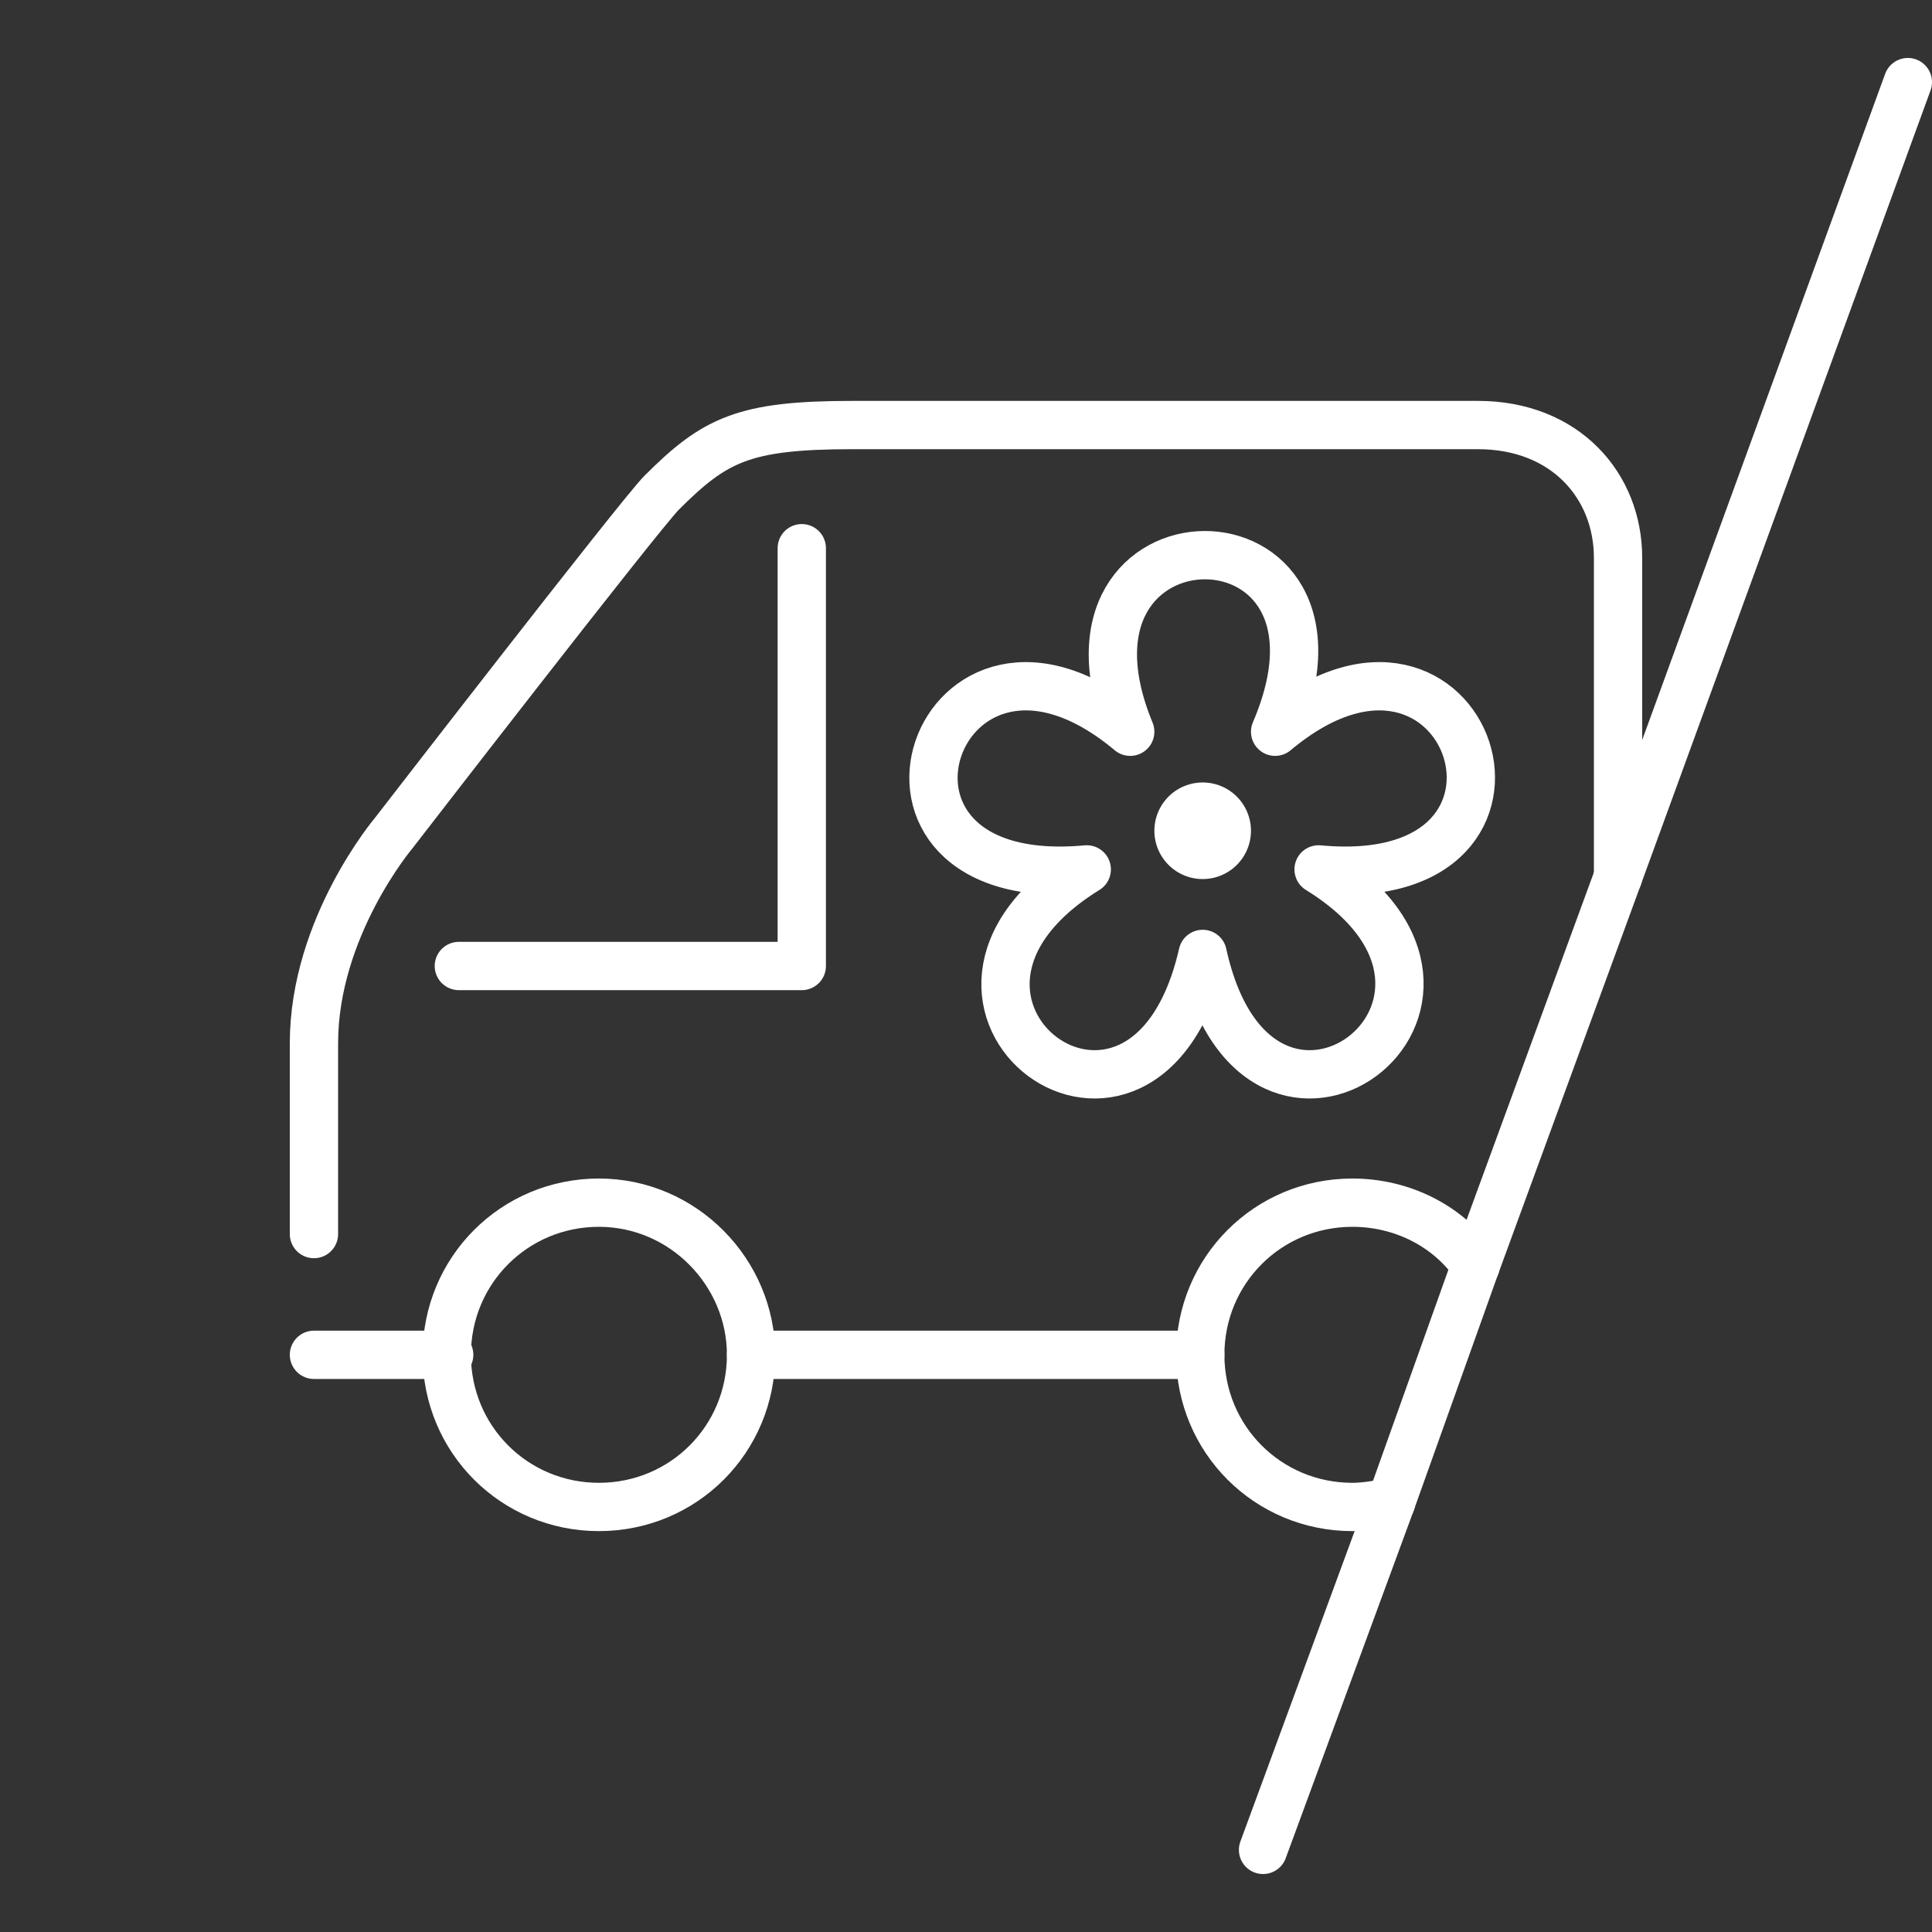
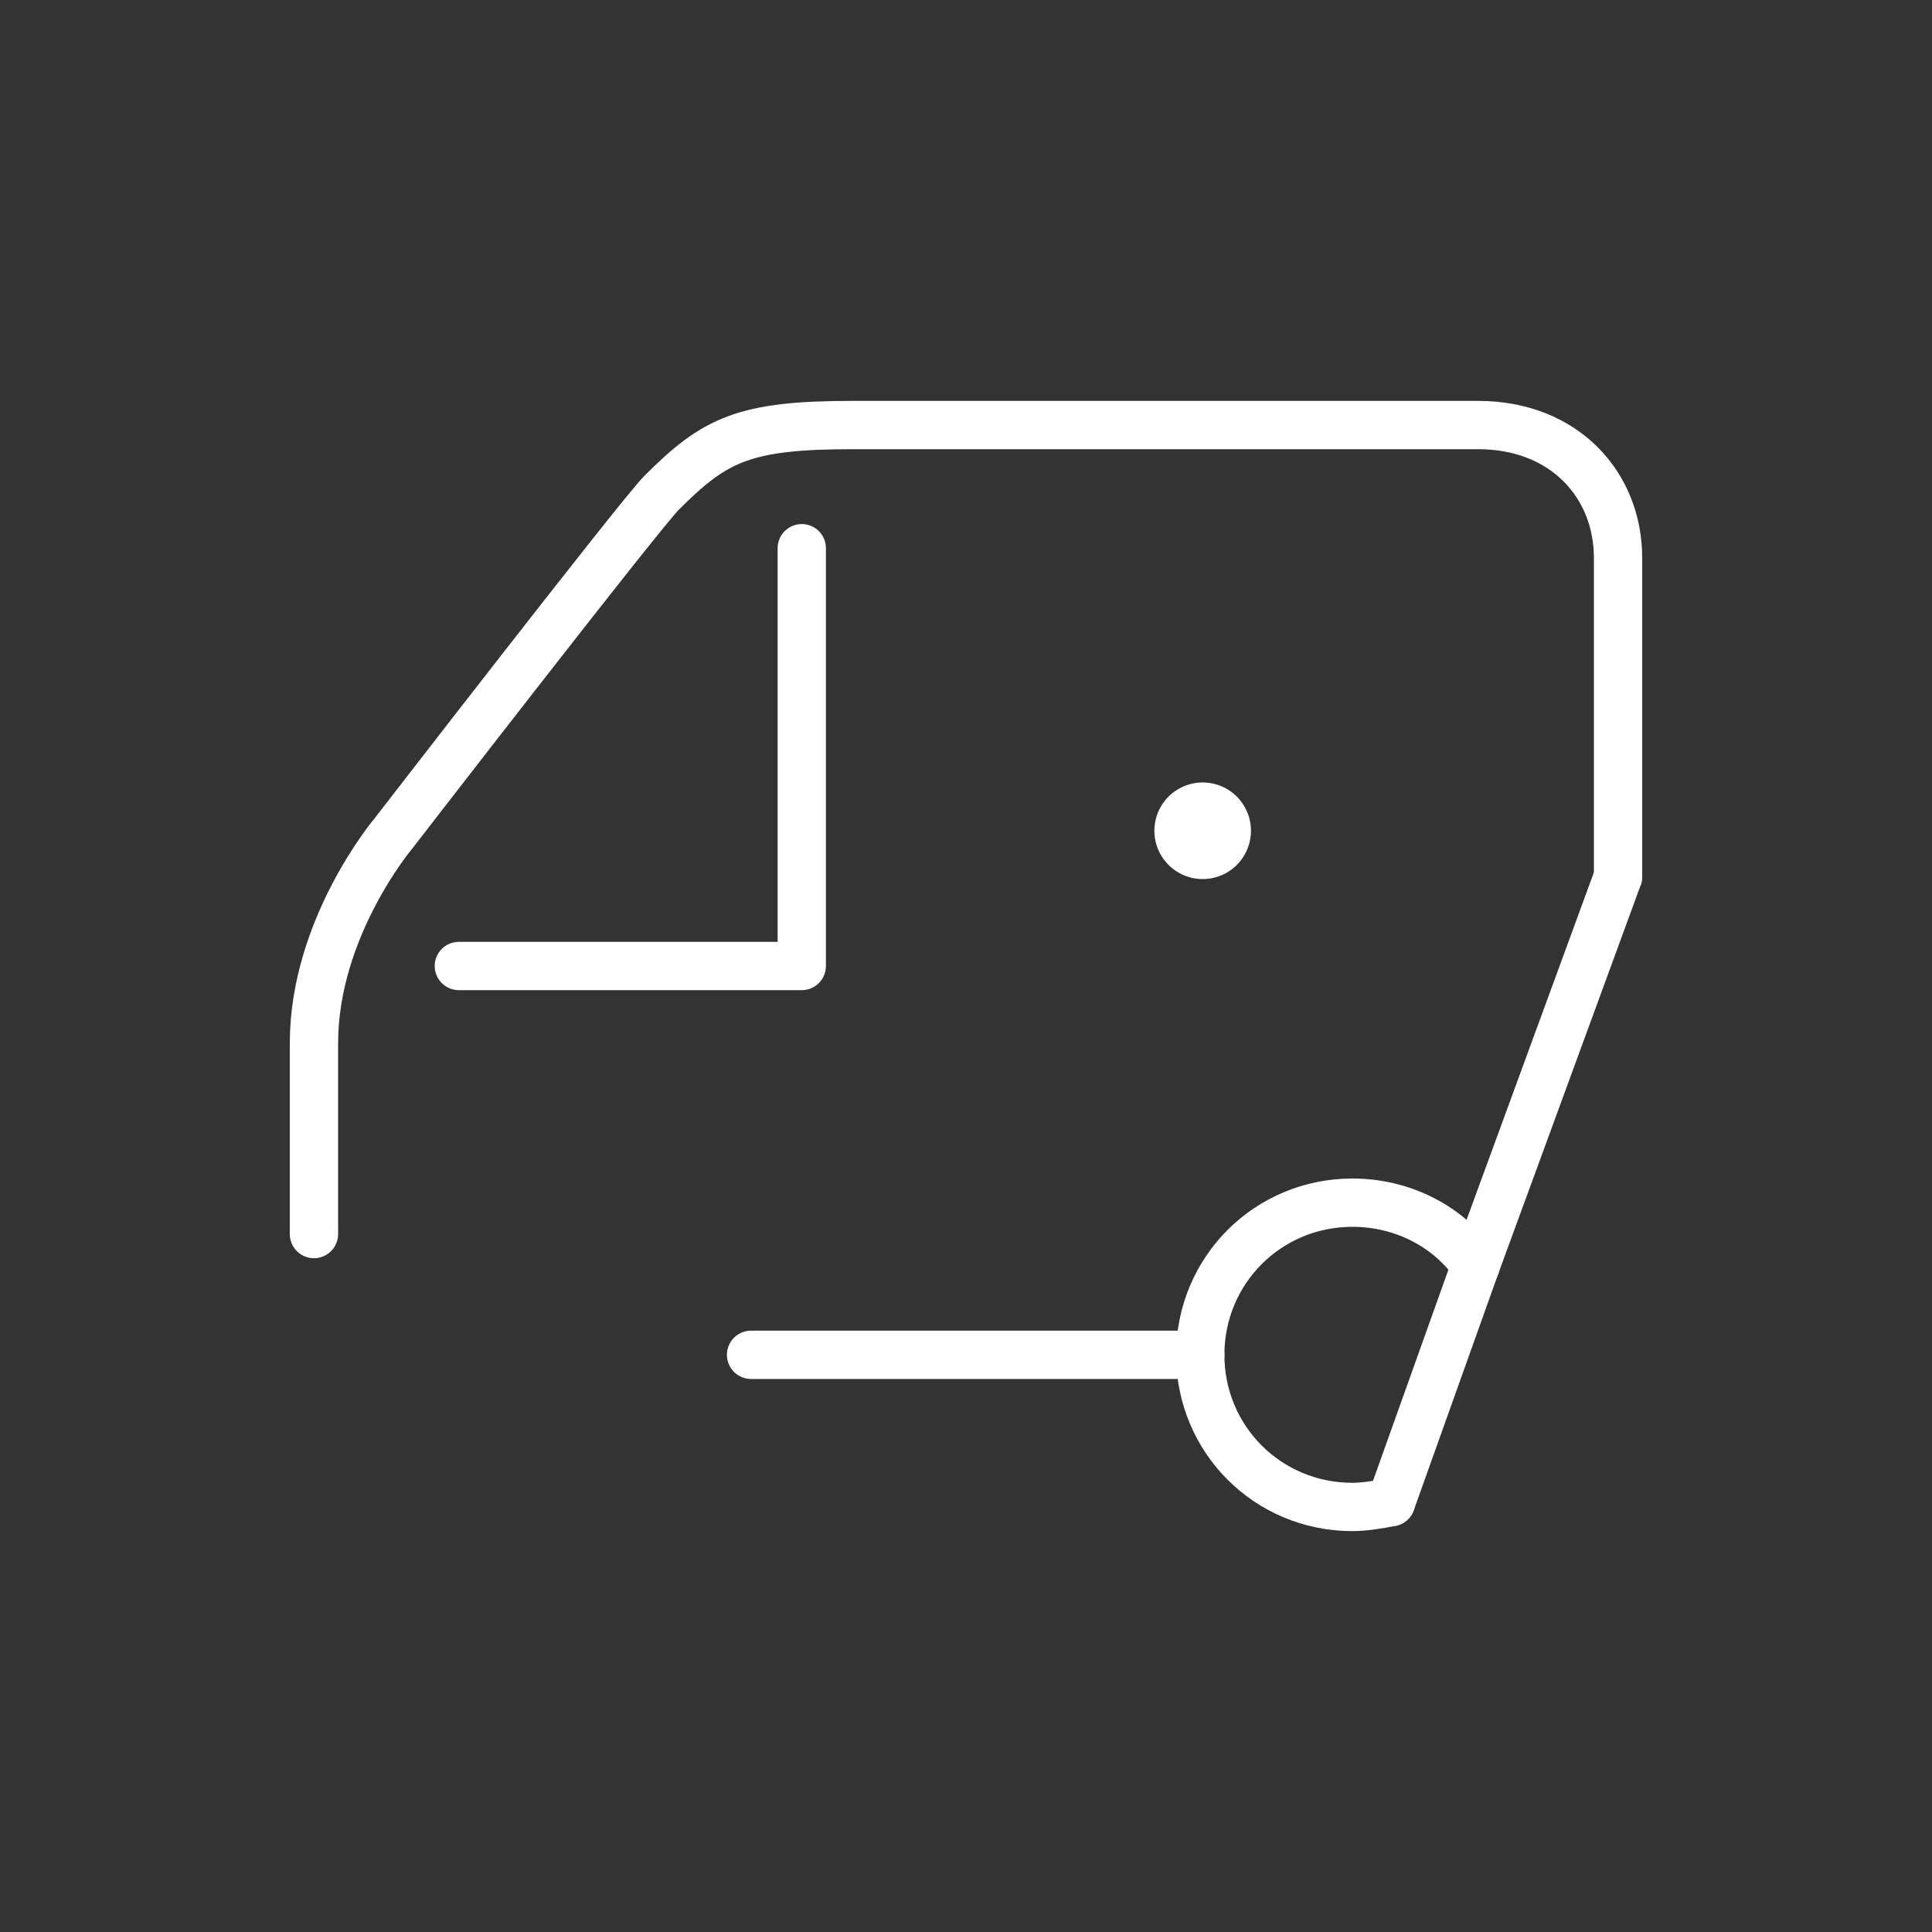
<svg xmlns="http://www.w3.org/2000/svg" version="1.1" id="Calque_1" x="0px" y="0px" viewBox="0 0 80 80" style="enable-background:new 0 0 80 80;" xml:space="preserve">
  <rect x="0" y="0" width="80" height="80" fill="#333333" stroke="none" />
  <style type="text/css">
	.st0{fill:none;stroke:#FFFFFF;stroke-width:2;stroke-linecap:round;stroke-linejoin:round;stroke-miterlimit:10;}
	.st1{fill:none;stroke:#FFFFFF;stroke-width:4;stroke-linecap:round;stroke-linejoin:round;stroke-miterlimit:10;}
</style>
  <g>
-     <line class="st0" x1="18.6" y1="56.1" x2="13" y2="56.1" />
-     <path class="st0" d="M24.8,49.8c-3.5,0-6.3,2.8-6.3,6.3s2.8,6.3,6.3,6.3s6.3-2.8,6.3-6.3C31.1,52.7,28.3,49.8,24.8,49.8z" />
    <line class="st0" x1="49.7" y1="56.1" x2="31.1" y2="56.1" />
    <g>
      <line class="st0" x1="61.1" y1="52.4" x2="57.6" y2="62.2" />
-       <line class="st0" x1="57.6" y1="62.2" x2="52.3" y2="76.6" />
-       <line class="st0" x1="79" y1="3.4" x2="67" y2="36.3" />
      <line class="st0" x1="61.1" y1="52.4" x2="67" y2="36.3" />
      <path class="st0" d="M67,36.3V23.1c0-3-2.2-5.5-5.8-5.5c-2.5,0-22.7,0-25.9,0c-4.5,0-5.7,0.6-7.9,2.8    c-0.9,0.9-11.1,14.1-11.1,14.1S13,38.4,13,43.2c0,0.9,0,7.9,0,7.9" />
      <path class="st0" d="M61.1,52.4c-1.1-1.6-3-2.6-5.1-2.6c-3.5,0-6.3,2.8-6.3,6.3s2.8,6.3,6.3,6.3c0.5,0,1.1-0.1,1.6-0.2" />
    </g>
    <polyline class="st0" points="33.2,22.7 33.2,40 19,40  " />
    <g>
-       <path class="st0" d="M45,36c-8.9,5.5,2.4,14,4.8,3.5c2.3,10.5,13.7,2,4.8-3.5c10.7,1,6.2-12.4-1.8-5.7c4.2-9.8-10-9.7-6,0    C38.8,23.6,34.2,37,45,36z" />
      <line class="st1" x1="49.8" y1="34.4" x2="49.8" y2="34.4" />
    </g>
  </g>
</svg>